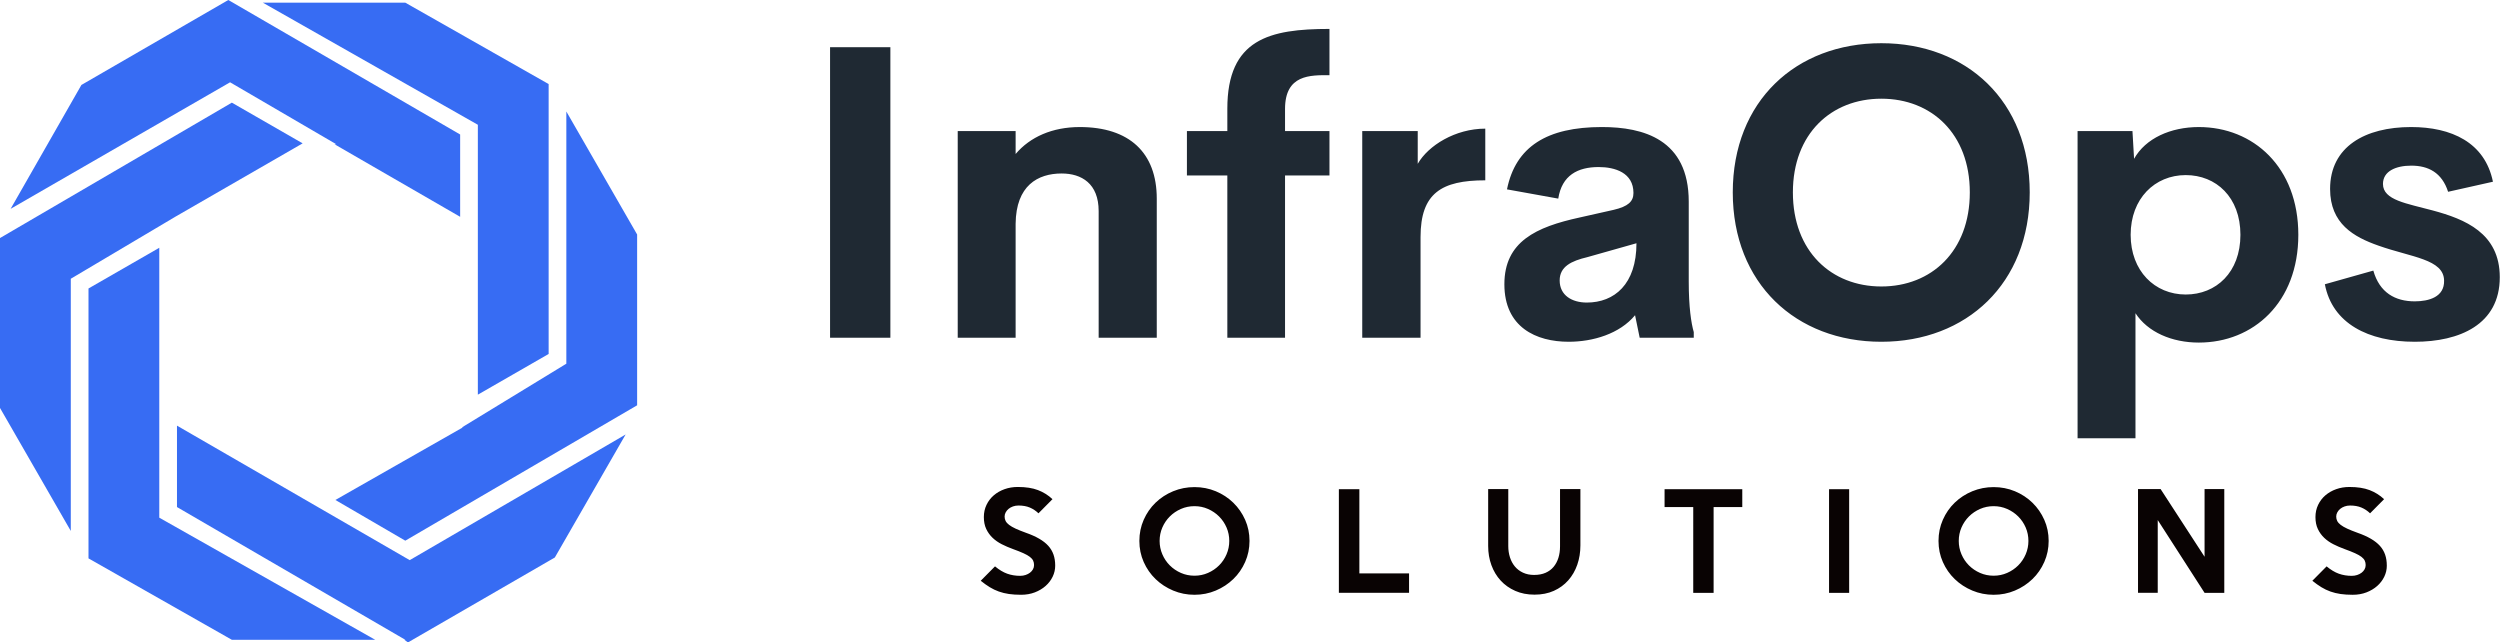
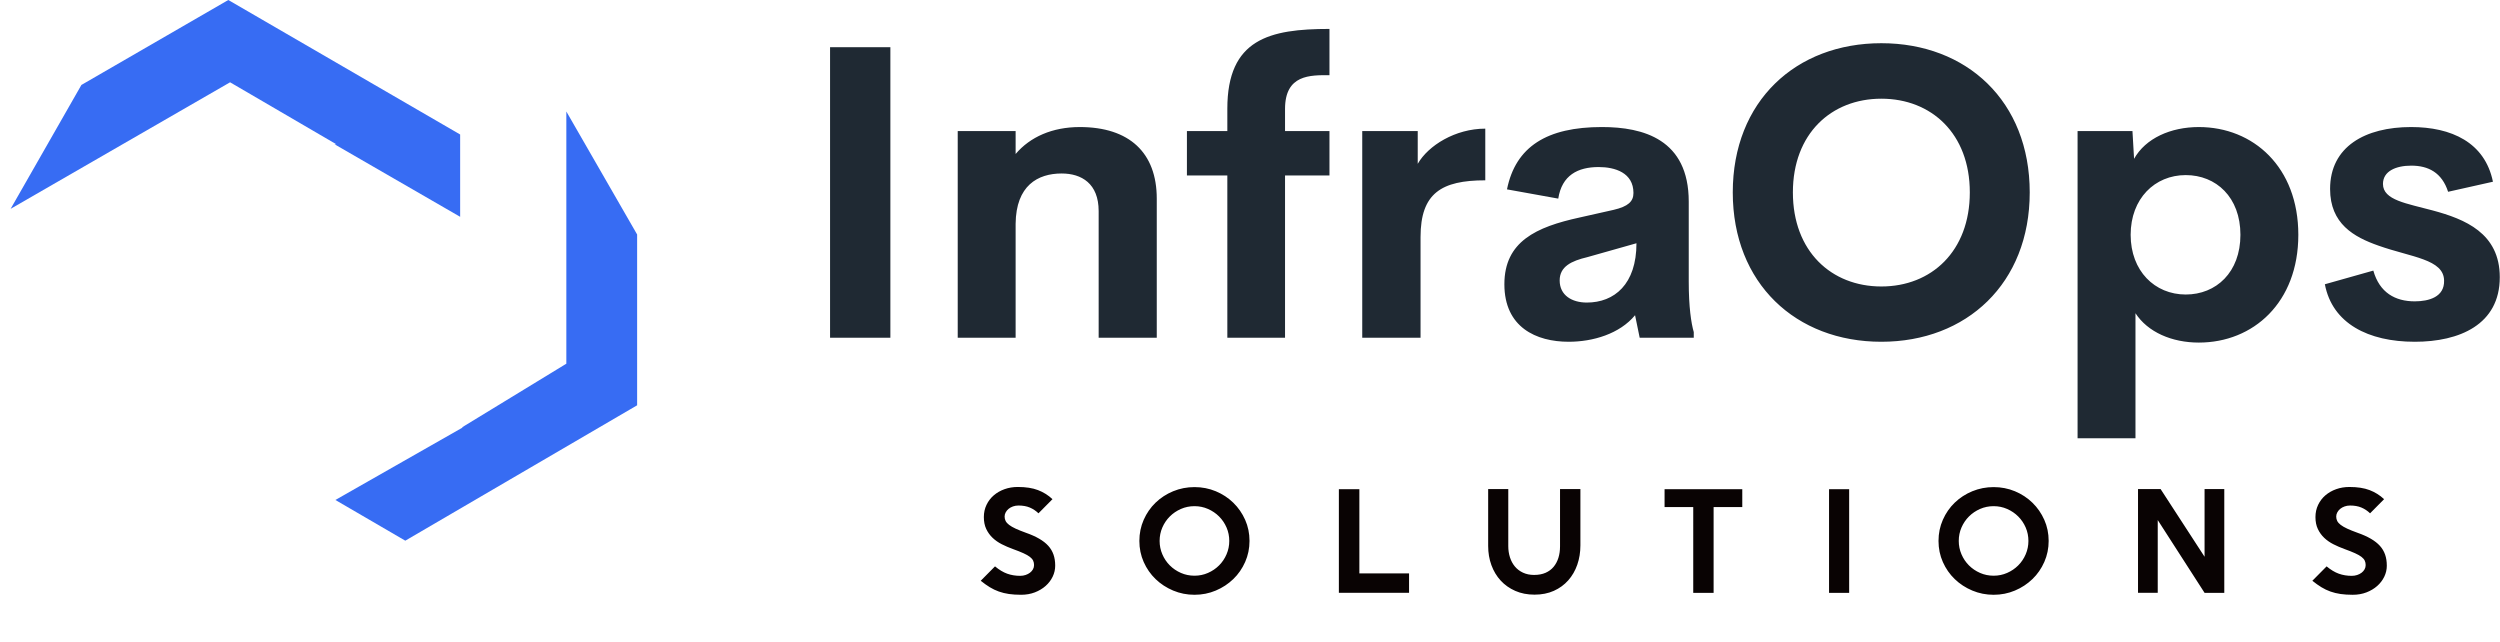
<svg xmlns="http://www.w3.org/2000/svg" width="8903" height="2288" fill="none">
-   <path d="M1953.82 1260.53V299.376L1443.3 9.454H935.942l765.768 434.883v961.153l252.11-144.96ZM630.264 1805.71l813.046 472.7h-3.16l12.61 9.45 523.12-302.52 252.1-438.04-768.92 447.49-828.796-479v289.92Z" fill="#376CF3" />
  <path d="M1644.99 1522.09h3.15l-453.79 258.41 248.95 144.96 825.65-482.15V835.101l-252.1-438.034v898.123l-371.86 226.9ZM1638.69 479.001 813.041 0 289.922 302.527 37.816 743.713l781.527-450.64L1197.5 513.666h-6.3l447.49 258.409V479.001Z" fill="#376CF3" />
-   <path d="M825.646 365.554 0 847.707v605.053l252.106 438.04V992.668l371.855-220.593 453.789-261.56-252.104-144.961Z" fill="#376CF3" />
-   <path d="M315.132 1027.33v961.16l510.514 289.92h510.514l-768.922-434.88V882.371L315.132 1027.33Z" fill="#376CF3" />
  <path d="M2956 1202.76V168.193h214.8V1202.76H2956Zm889.24-750.319c176.85 0 274.22 91.646 274.22 254.892v495.457h-206.92V751.726c0-98.09-60.86-133.89-131.74-133.89-85.2 0-162.53 42.959-163.96 178.995v405.959h-206.2V466.767h206.2v81.623c51.55-60.858 131.03-95.942 228.4-95.942v-.007Zm889.25-184.757c-68.02 0-158.23-2.864-158.23 120.283v78.756h158.23v158.232h-158.23v577.805h-205.48V624.955h-143.92V466.723h143.92v-79.475C4370.78 138.8 4521.13 103 4734.49 103v164.684Zm314.32 315.752c37.23-65.154 133.89-125.298 240.57-125.298v184.01c-156.08 0-230.54 45.822-230.54 201.906v358.706h-207.63V466.738h197.61v116.705l-.01-.007ZM6013.95 1003c0 90.22 8.59 147.5 17.9 179.72v20.05h-192.6l-16.47-80.2c-55.13 66.59-150.36 94.51-236.28 94.51-115.98 0-229.11-51.55-229.11-204.77 0-152.505 113.84-204.054 267.77-237.706l121-27.207c52.27-12.172 70.89-30.071 70.89-60.142 0-72.314-65.87-92.364-123.87-92.364-74.46 0-131.02 29.355-143.91 112.409l-182.58-32.936c30.79-152.505 142.49-221.951 337.95-221.951 147.49 0 309.31 43.675 309.31 265.626V1003Zm-363 74.46c98.09 0 176.84-65.15 176.84-211.213l-174.7 49.403c-57.27 13.604-98.8 33.651-98.8 83.053 0 52.987 43.67 78.757 96.66 78.757Zm1048.91 139.62c-304.29 0-529.11-207.63-529.11-531.975 0-325.057 224.82-531.259 529.11-531.259 303.58 0 528.39 206.202 528.39 531.259 0 324.335-224.81 531.975-528.39 531.975Zm0-196.89c178.28 0 315.04-125.298 315.04-335.079 0-209.069-136.75-333.649-315.04-333.649-178.28 0-315.03 124.58-315.03 333.649 0 209.781 136.75 335.079 315.03 335.079ZM7830.4 452.441c194.03 0 354.41 142.483 354.41 383.768 0 241.281-160.38 383.771-354.41 383.771-95.94 0-181.86-37.23-225.54-104.54v445.34h-206.2V466.753h195.46l5.73 98.808c40.81-73.03 130.3-113.127 230.54-113.127l.01.007Zm-46.54 596.389c108.11 0 194.75-78.76 194.75-212.65 0-133.891-86.63-212.647-194.75-212.647-110.26 0-196.18 83.771-196.18 212.647 0 128.876 85.92 212.65 196.18 212.65Zm815.49 168.25c-165.39 0-293.55-65.15-320.04-204.77l172.55-48.688c22.2 78.758 78.05 109.538 147.49 109.538 50.84 0 105.97-15.75 104.54-73.745-.72-76.608-116.71-83.053-233.41-124.579-88.07-30.787-172.55-78.046-172.55-201.906 0-151.069 125.3-220.522 288.53-220.522 143.2 0 262.77 54.415 291.41 194.751l-159.66 35.799c-22.2-68.734-70.89-93.076-131.03-93.076-54.41 0-100.95 19.332-100.95 65.155 0 57.994 85.2 69.45 177.56 94.512 113.84 30.787 238.43 80.194 238.43 237.707 0 168.974-143.92 229.834-302.87 229.834v-.01Z" fill="#1F2933" />
  <path d="M3757.78 2014.16c0 13.86-3.01 27.02-9.01 39.5-6.01 12.47-14.4 23.48-25.18 33.03s-23.56 17.17-38.35 22.87c-14.78 5.7-31.1 8.55-48.97 8.55-16.01 0-30.41-.93-43.2-2.77-12.78-1.85-24.79-4.78-36.03-8.78-11.24-4.01-22.02-9.17-32.34-15.48-10.32-6.31-21.02-13.94-32.11-22.87l50.82-51.28c14.78 12.32 29.26 21.02 43.43 26.1 14.17 5.08 29.57 7.63 46.2 7.63 6.77 0 13.16-1.01 19.17-3.01 6.01-2 11.24-4.69 15.71-8.08 4.46-3.39 8.01-7.39 10.62-12.01 2.62-4.62 3.93-9.71 3.93-15.25 0-5.85-1.08-11.09-3.23-15.71-2.16-4.62-6.01-9.08-11.55-13.4-5.55-4.31-13.25-8.7-23.1-13.16-9.86-4.47-22.49-9.47-37.89-15.02-13.55-4.93-26.56-10.55-39.04-16.86-12.47-6.32-23.4-13.94-32.8-22.87-9.39-8.93-16.94-19.4-22.64-31.42-5.69-12.01-8.54-26.18-8.54-42.5 0-15.71 3.15-30.18 9.47-43.43 6.31-13.24 14.94-24.56 25.87-33.96 10.93-9.39 23.72-16.7 38.35-21.94 14.63-5.24 30.41-7.85 47.35-7.85 28.34 0 52.21 3.69 71.61 11.08 19.41 7.4 36.65 18.18 51.75 32.34l-49.9 50.36c-9.24-8.93-19.56-15.78-30.95-20.56-11.4-4.77-24.8-7.16-40.2-7.16-7.08 0-13.63 1.08-19.63 3.24-6.01 2.15-11.17 5-15.48 8.54-4.31 3.54-7.78 7.7-10.4 12.48-2.61 4.77-3.92 9.78-3.92 15.01 0 5.85 1.23 11.17 3.69 15.94 2.47 4.77 6.63 9.39 12.48 13.86 5.85 4.47 13.63 8.93 23.33 13.4 9.7 4.46 21.79 9.32 36.27 14.55 18.48 6.47 34.34 13.55 47.58 21.25 13.25 7.7 24.03 16.17 32.34 25.41 8.32 9.24 14.48 19.64 18.48 31.19 4.01 11.55 6.01 24.56 6.01 39.04Zm691.98-87.78c0 26.49-5.16 51.43-15.48 74.84-10.31 23.41-24.41 43.74-42.27 60.99-17.86 17.24-38.65 30.87-62.37 40.88-23.72 10.01-48.97 15.02-75.77 15.02-26.79 0-52.13-5.01-76-15.02-23.87-10.01-44.73-23.64-62.6-40.88-17.86-17.25-31.95-37.5-42.27-60.76-10.32-23.25-15.48-48.28-15.48-75.07 0-26.8 5.16-51.9 15.48-75.31 10.32-23.41 24.41-43.73 42.27-60.98 17.87-17.25 38.73-30.8 62.6-40.66 23.87-9.85 49.21-14.78 76-14.78 26.8 0 52.05 4.93 75.77 14.78 23.72 9.86 44.51 23.49 62.37 40.89 17.86 17.4 31.96 37.73 42.27 60.98 10.32 23.26 15.48 48.28 15.48 75.08Zm-72.07 0c0-16.94-3.24-32.88-9.7-47.82-6.47-14.94-15.33-28.03-26.57-39.27-11.24-11.24-24.41-20.17-39.5-26.8-15.09-6.62-31.11-9.93-48.05-9.93-17.25 0-33.42 3.31-48.51 9.93-15.09 6.63-28.26 15.56-39.5 26.8-11.24 11.24-20.1 24.33-26.56 39.27-6.47 14.94-9.71 30.88-9.71 47.82 0 16.63 3.24 32.49 9.71 47.58 6.46 15.1 15.32 28.26 26.56 39.5 11.24 11.25 24.41 20.18 39.5 26.8 15.09 6.62 31.26 9.93 48.51 9.93 16.94 0 32.96-3.31 48.05-9.93 15.09-6.62 28.26-15.55 39.5-26.8 11.24-11.24 20.1-24.4 26.57-39.5 6.46-15.09 9.7-30.95 9.7-47.58Zm640.24 184.8h-249.94v-369.14h72.99v299.84h176.95v69.3Zm610.21-369.6v200.51c0 24.64-3.7 47.58-11.09 68.83-7.39 21.26-18.1 39.81-32.11 55.67-14.01 15.87-31.11 28.34-51.28 37.43-20.18 9.08-43.2 13.63-69.07 13.63-25.26 0-48.05-4.47-68.38-13.4-20.32-8.93-37.65-21.18-51.97-36.73-14.32-15.56-25.33-33.88-33.03-54.98-7.7-21.1-11.55-43.81-11.55-68.14v-202.82h71.61v203.28c0 14.17 2 27.49 6 39.96 4.01 12.47 9.86 23.33 17.56 32.57 7.7 9.24 17.32 16.56 28.87 21.95 11.55 5.39 24.72 8.08 39.5 8.08 15.71 0 29.34-2.54 40.89-7.62s21.1-12.17 28.64-21.25c7.55-9.09 13.25-19.79 17.1-32.11 3.85-12.32 5.77-25.87 5.77-40.66v-204.2h72.54Zm576.48 64.22h-102.1v305.38h-72.54V1805.8h-102.1v-63.76h276.74v63.76Zm380.6 305.38h-71.61v-369.14h71.61v369.14Zm710.46-184.8c0 26.49-5.16 51.43-15.48 74.84-10.32 23.41-24.41 43.74-42.27 60.99-17.86 17.24-38.65 30.87-62.37 40.88-23.72 10.01-48.97 15.02-75.77 15.02-26.79 0-52.13-5.01-76-15.02-23.87-10.01-44.73-23.64-62.6-40.88-17.86-17.25-31.95-37.5-42.27-60.76-10.32-23.25-15.48-48.28-15.48-75.07 0-26.8 5.16-51.9 15.48-75.31 10.32-23.41 24.41-43.73 42.27-60.98 17.87-17.25 38.73-30.8 62.6-40.66 23.87-9.85 49.21-14.78 76-14.78 26.8 0 52.05 4.93 75.77 14.78 23.72 9.86 44.51 23.49 62.37 40.89 17.86 17.4 31.95 37.73 42.27 60.98 10.32 23.26 15.48 48.28 15.48 75.08Zm-72.07 0c0-16.94-3.24-32.88-9.7-47.82-6.47-14.94-15.33-28.03-26.57-39.27-11.24-11.24-24.41-20.17-39.5-26.8-15.09-6.62-31.11-9.93-48.05-9.93-17.25 0-33.42 3.31-48.51 9.93-15.09 6.63-28.26 15.56-39.5 26.8-11.24 11.24-20.1 24.33-26.56 39.27-6.47 14.94-9.71 30.88-9.71 47.82 0 16.63 3.24 32.49 9.71 47.58 6.46 15.1 15.32 28.26 26.56 39.5 11.24 11.25 24.41 20.18 39.5 26.8 15.09 6.62 31.26 9.93 48.51 9.93 16.94 0 32.96-3.31 48.05-9.93 15.09-6.62 28.26-15.55 39.5-26.8 11.24-11.24 20.1-24.4 26.57-39.5 6.46-15.09 9.7-30.95 9.7-47.58Zm697.53 184.8h-70.23L7684.13 1852v259.18h-70.22v-369.6h80.38l156.62 241.16v-241.16h70.23v369.6Zm578.79-97.02c0 13.86-3 27.02-9.01 39.5-6.01 12.47-14.4 23.48-25.18 33.03s-23.56 17.17-38.35 22.87c-14.78 5.7-31.1 8.55-48.97 8.55-16.01 0-30.41-.93-43.19-2.77-12.79-1.85-24.8-4.78-36.04-8.78-11.24-4.01-22.02-9.17-32.34-15.48-10.32-6.31-21.02-13.94-32.11-22.87l50.82-51.28c14.78 12.32 29.26 21.02 43.43 26.1 14.17 5.08 29.57 7.63 46.2 7.63 6.77 0 13.17-1.01 19.17-3.01 6.01-2 11.24-4.69 15.71-8.08 4.47-3.39 8.01-7.39 10.63-12.01 2.61-4.62 3.92-9.71 3.92-15.25 0-5.85-1.08-11.09-3.23-15.71-2.16-4.62-6.01-9.08-11.55-13.4-5.55-4.31-13.25-8.7-23.1-13.16-9.86-4.47-22.49-9.47-37.89-15.02-13.55-4.93-26.56-10.55-39.03-16.86-12.48-6.32-23.41-13.94-32.81-22.87-9.39-8.93-16.94-19.4-22.63-31.42-5.7-12.01-8.55-26.18-8.55-42.5 0-15.71 3.16-30.18 9.47-43.43 6.31-13.24 14.94-24.56 25.87-33.96 10.94-9.39 23.72-16.7 38.35-21.94 14.63-5.24 30.41-7.85 47.35-7.85 28.34 0 52.21 3.69 71.61 11.08 19.41 7.4 36.65 18.18 51.75 32.34l-49.9 50.36c-9.24-8.93-19.56-15.78-30.95-20.56-11.4-4.77-24.8-7.16-40.2-7.16-7.08 0-13.63 1.08-19.63 3.24-6.01 2.15-11.17 5-15.48 8.54-4.31 3.54-7.78 7.7-10.39 12.48-2.62 4.77-3.93 9.78-3.93 15.01 0 5.85 1.23 11.17 3.69 15.94 2.47 4.77 6.63 9.39 12.48 13.86 5.85 4.47 13.63 8.93 23.33 13.4 9.7 4.46 21.79 9.32 36.27 14.55 18.48 6.47 34.34 13.55 47.58 21.25 13.25 7.7 24.03 16.17 32.34 25.41 8.32 9.24 14.48 19.64 18.48 31.19 4.01 11.55 6.01 24.56 6.01 39.04Z" fill="#090303" />
</svg>